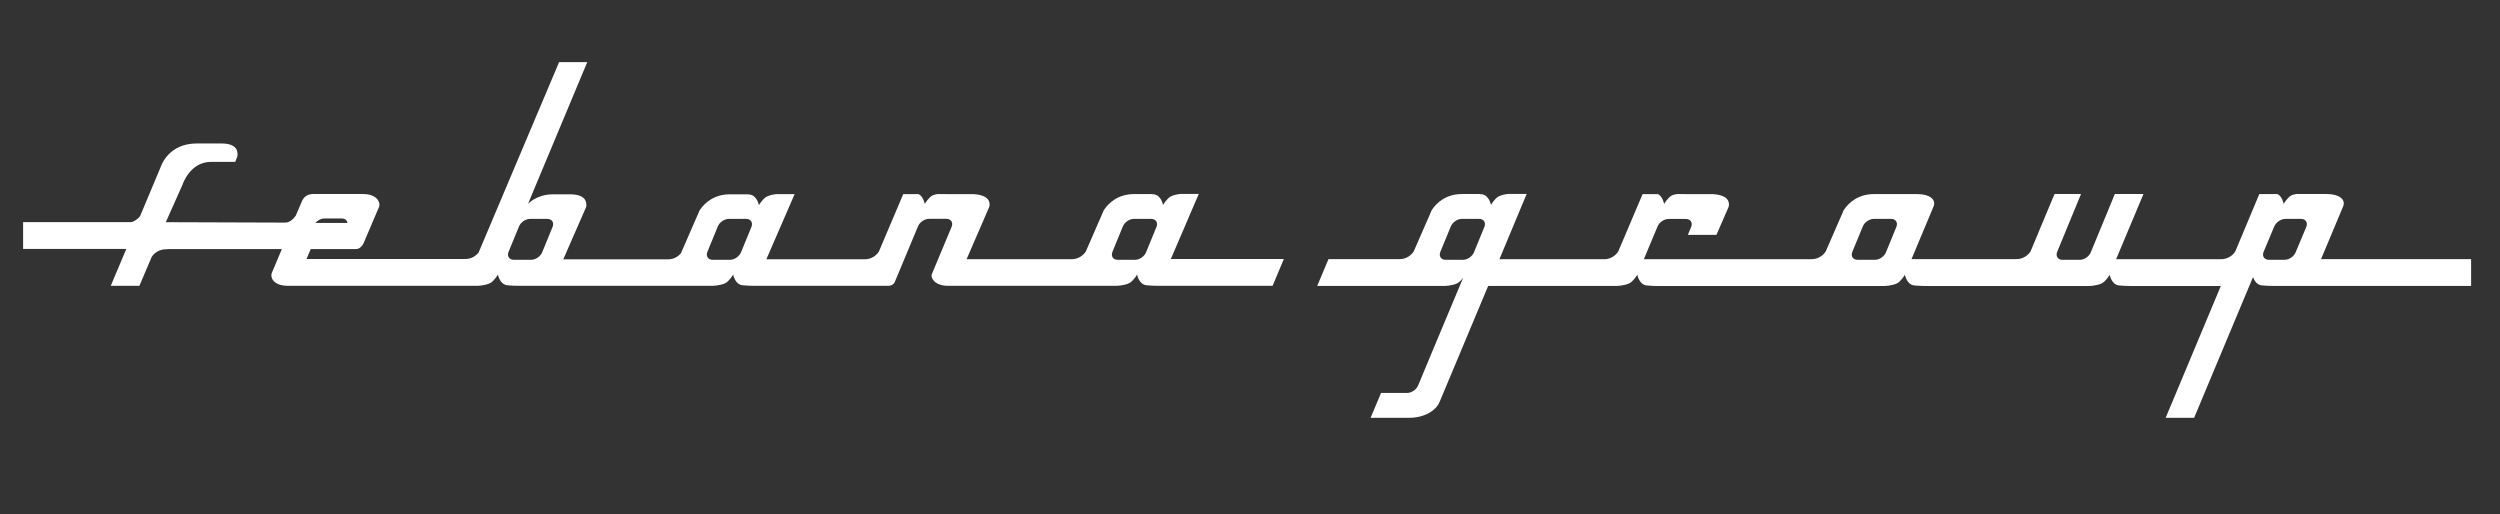
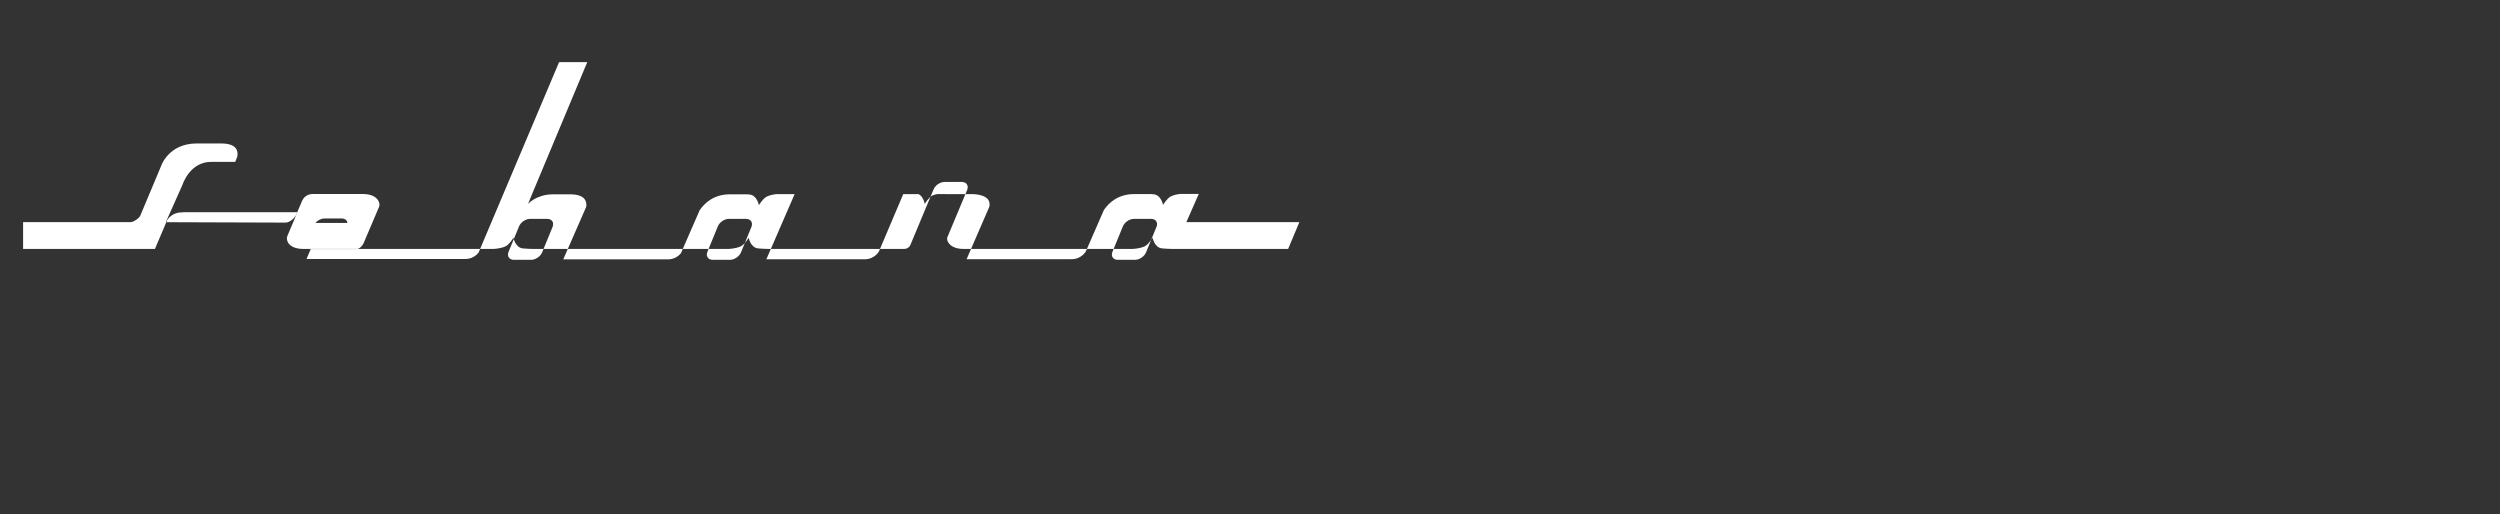
<svg xmlns="http://www.w3.org/2000/svg" version="1.1" id="Ebene_1" x="0px" y="0px" viewBox="0 0 425.2 87.45" style="enable-background:new 0 0 425.2 87.45;" xml:space="preserve">
  <rect x="0" y="0" width="425.2" height="87.45" fill="#333333" stroke="none" />
  <style type="text/css">
	.st0{fill:#FFFFFF;}
</style>
  <g>
-     <path class="st0" d="M203.88,33l0.01-0.02h-3.12c-0.46,0.05-1.11,0.16-1.64,0.43c-0.66,0.33-1.32,1.45-1.32,1.45   s-0.29-1.69-1.61-1.82c-0.13-0.01-0.27-0.02-0.4-0.03h-2.91c-2.69,0-4.27,1.43-5.14,2.71l-3.07,7.04c0,0-0.74,1.32-2.42,1.32   h-17.86c0,0,3.67-8.48,3.84-8.86c0.1-0.21,0.23-1.12-0.58-1.65c-0.8-0.53-2.12-0.55-2.12-0.55h-3.66h-1.02l0-0.01h-1.44   c-0.34,0.06-0.63,0.13-0.82,0.23c-0.66,0.33-1.32,1.45-1.32,1.45s-0.2-1.25-1.04-1.67h-2.62l-4.14,9.76c0,0-0.74,1.32-2.42,1.32   h-16.72l4.8-11.06l0.01-0.02h-3.12c-0.46,0.05-1.11,0.16-1.64,0.43c-0.66,0.33-1.32,1.45-1.32,1.45s-0.29-1.69-1.61-1.82   c-0.13-0.01-0.27-0.02-0.4-0.03h-2.03h-0.89c-2.69,0-4.26,1.42-5.14,2.7l-3.19,7.32c-0.32,0.39-1.03,1.04-2.21,1.04h-17.8   l3.91-8.95c0.12-0.91-0.2-2.11-2.76-2.11h-0.01h-2.99c-2.82,0.06-4.14,1.64-4.14,1.64L90.5,33H90.5l9.38-22.43h-4.79l-5.85,13.83   l-7.84,18.55c-0.29,0.37-1.02,1.1-2.27,1.1H52.13l0.72-1.69h7.72c0.61,0,1.08-0.57,1.27-1l2.66-6.25c0.2-0.5-0.2-2.11-2.76-2.11   h-0.01h-8.54c-1.09,0-1.59,0.71-1.79,1.11l-1.09,2.55c-0.13,0.2-0.84,1.2-1.78,1.2L28.2,37.79l2.83-6.35c0,0,1.22-3.91,4.87-3.91   h4.11l0.36-0.93c0.15-0.92-0.11-2.2-2.74-2.2h-4.17c-4.87,0-6.09,3.91-6.09,3.91l-3.55,8.46c-0.2,0.27-0.69,0.78-1.48,1.01H3.93   v4.56h17.55l-2.64,6.27h4.87l2.09-4.91c0.04-0.07,0.78-1.3,2.41-1.3c0.17,0,0.32-0.02,0.46-0.04h19.27l-1.72,4.09   c-0.26,0.63,0.15,2.15,2.74,2.16h30.56h1.66c0,0,1.28-0.01,2.19-0.46c0.66-0.33,1.32-1.45,1.32-1.45s0.29,1.69,1.61,1.82   c0.59,0.06,1.25,0.08,1.79,0.09h33.1c0,0,1.28-0.01,2.19-0.46c0.66-0.33,1.32-1.45,1.32-1.45s0.29,1.69,1.61,1.82   c0.59,0.06,1.25,0.08,1.79,0.09c0,0,22.98,0,23,0c0.57,0,0.93-0.32,1.07-0.61l3.95-9.46c0.27-0.73,1.12-1.32,1.89-1.32h2.94   c0.77,0,1.19,0.59,0.92,1.32l-3.4,8.13c-0.18,0.48,0.37,1.94,2.77,1.94h28.65c0,0,1.28-0.01,2.19-0.46   c0.66-0.33,1.32-1.45,1.32-1.45s0.29,1.69,1.61,1.82c0.59,0.06,1.25,0.08,1.79,0.09h19.65l1.91-4.56h-19.22L203.88,33z    M55.17,37.16h2.94c0.56,0,0.93,0.31,0.99,0.76h-5.47C54.02,37.48,54.61,37.16,55.17,37.16z M94,38.55l-1.77,4.32   c-0.27,0.72-1.12,1.32-1.89,1.32h-2.94c-0.77,0-1.19-0.59-0.92-1.32l1.78-4.32c0.27-0.73,1.12-1.32,1.89-1.32h2.94   C93.85,37.23,94.27,37.82,94,38.55z M127.82,38.55l-1.77,4.32c-0.27,0.72-1.12,1.32-1.89,1.32h-2.94c-0.77,0-1.19-0.59-0.92-1.32   l1.77-4.32c0.27-0.73,1.12-1.32,1.89-1.32h2.94C127.67,37.23,128.08,37.82,127.82,38.55z M196.71,38.55l-1.77,4.32   c-0.27,0.72-1.12,1.32-1.89,1.32h-2.94c-0.77,0-1.19-0.59-0.92-1.32l1.77-4.32c0.27-0.73,1.12-1.32,1.89-1.32h2.94   C196.57,37.23,196.98,37.82,196.71,38.55z" />
-     <path class="st0" d="M394.77,44.06l3.74-8.93c0.51-1.2-0.66-2.13-2.76-2.13h-4.25h-0.96c-0.34,0.06-0.63,0.13-0.82,0.23   c-0.66,0.33-1.32,1.45-1.32,1.45s-0.2-1.25-1.04-1.67h-3.1l-4.08,9.75c0,0-0.74,1.32-2.42,1.32h-17.85L364.56,33h-4.87l-4.07,9.87   c-0.27,0.73-1.12,1.32-1.89,1.32h-2.94c-0.77,0-1.19-0.59-0.92-1.32l4.07-9.87h-4.51l-4.07,9.75c0,0-0.74,1.32-2.42,1.32h-17.83   l3.74-8.93c0.51-1.2-0.66-2.13-2.76-2.13h-7.36c-2.69,0-4.27,1.43-5.14,2.71l-3.07,7.04c0,0-0.74,1.32-2.42,1.32h-28.51l2.31-5.52   c0.27-0.73,1.12-1.32,1.89-1.32h2.94c0.77,0,1.19,0.59,0.92,1.32l-0.58,1.39h4.86c0.96-2.22,1.97-4.54,2.06-4.73   c0.1-0.21,0.23-1.12-0.58-1.65c-0.8-0.53-2.12-0.55-2.12-0.55h-3.66h-1.02l0-0.01h-1.44c-0.34,0.06-0.63,0.13-0.82,0.23   c-0.66,0.33-1.32,1.45-1.32,1.45s-0.2-1.25-1.04-1.67h-2.62l-4.14,9.75c0,0-0.74,1.32-2.42,1.32h-17.79L259.65,33l0.01-0.02h-3.12   c-0.46,0.05-1.11,0.16-1.64,0.42c-0.66,0.33-1.32,1.45-1.32,1.45s-0.29-1.69-1.61-1.82c-0.13-0.01-0.27-0.02-0.4-0.03h-2.91   c-2.69,0-4.27,1.43-5.14,2.71l-3.07,7.04c0,0-0.74,1.32-2.42,1.32h-12.08l-1.92,4.56h21.66c0,0,1.28-0.01,2.19-0.46   c0.37-0.19,0.73-0.61,0.99-0.96l-5.34,12.74l-1.62,3.89h0l-0.1,0.25l-0.65,1.55c-0.32,0.67-1.11,1.19-1.83,1.19h-4.44l-1.78,4.23   h6.53c2.69,0,4.62-1.27,5.21-2.71l1.04-2.48h0l0.03-0.08l0.82-1.95h0l6.37-15.21h21.85c0,0,1.28-0.01,2.19-0.46   c0.64-0.32,1.27-1.36,1.32-1.43v0l0.01-0.01l0,0c0,0,0.29,1.7,1.61,1.82c0.59,0.06,1.25,0.08,1.79,0.09h38.6   c0,0,1.28-0.01,2.19-0.46c0.66-0.33,1.32-1.45,1.32-1.45s0.29,1.7,1.61,1.82c0.59,0.06,1.25,0.08,1.79,0.09h27.92   c0,0,1.28-0.01,2.19-0.46c0.66-0.33,1.32-1.45,1.32-1.45s0.29,1.7,1.61,1.82c0.59,0.06,1.25,0.08,1.79,0.09h15.5l-9.38,22.42h4.84   l10.02-23.94c0.18,0.51,0.59,1.34,1.51,1.42c0.59,0.06,1.25,0.08,1.79,0.09l33.79,0v-4.56H394.77z M252.48,38.55l-1.77,4.32   c-0.27,0.73-1.12,1.32-1.89,1.32h-2.94c-0.77,0-1.19-0.59-0.92-1.32l1.78-4.32c0.27-0.73,1.12-1.32,1.89-1.32h2.94   C252.34,37.23,252.75,37.82,252.48,38.55z M322.55,38.55l-1.77,4.32c-0.27,0.73-1.12,1.32-1.89,1.32h-2.94   c-0.77,0-1.19-0.59-0.92-1.32l1.78-4.32c0.27-0.73,1.12-1.32,1.89-1.32h2.94C322.41,37.23,322.82,37.82,322.55,38.55z    M388.57,44.19h-2.67c-0.77,0-1.19-0.59-0.92-1.32l1.81-4.32c0.3-0.72,1.12-1.32,1.89-1.32h2.67c0.78,0,1.19,0.59,0.92,1.32   l-1.81,4.32C390.19,43.59,389.34,44.19,388.57,44.19z" />
+     <path class="st0" d="M203.88,33l0.01-0.02h-3.12c-0.46,0.05-1.11,0.16-1.64,0.43c-0.66,0.33-1.32,1.45-1.32,1.45   s-0.29-1.69-1.61-1.82c-0.13-0.01-0.27-0.02-0.4-0.03h-2.91c-2.69,0-4.27,1.43-5.14,2.71l-3.07,7.04c0,0-0.74,1.32-2.42,1.32   h-17.86c0,0,3.67-8.48,3.84-8.86c0.1-0.21,0.23-1.12-0.58-1.65c-0.8-0.53-2.12-0.55-2.12-0.55h-3.66h-1.02l0-0.01h-1.44   c-0.34,0.06-0.63,0.13-0.82,0.23c-0.66,0.33-1.32,1.45-1.32,1.45s-0.2-1.25-1.04-1.67h-2.62l-4.14,9.76c0,0-0.74,1.32-2.42,1.32   h-16.72l4.8-11.06l0.01-0.02h-3.12c-0.46,0.05-1.11,0.16-1.64,0.43c-0.66,0.33-1.32,1.45-1.32,1.45s-0.29-1.69-1.61-1.82   c-0.13-0.01-0.27-0.02-0.4-0.03h-2.03h-0.89c-2.69,0-4.26,1.42-5.14,2.7l-3.19,7.32c-0.32,0.39-1.03,1.04-2.21,1.04h-17.8   l3.91-8.95c0.12-0.91-0.2-2.11-2.76-2.11h-0.01h-2.99c-2.82,0.06-4.14,1.64-4.14,1.64L90.5,33H90.5l9.38-22.43h-4.79l-5.85,13.83   l-7.84,18.55c-0.29,0.37-1.02,1.1-2.27,1.1H52.13l0.72-1.69h7.72c0.61,0,1.08-0.57,1.27-1l2.66-6.25c0.2-0.5-0.2-2.11-2.76-2.11   h-0.01h-8.54c-1.09,0-1.59,0.71-1.79,1.11l-1.09,2.55c-0.13,0.2-0.84,1.2-1.78,1.2L28.2,37.79l2.83-6.35c0,0,1.22-3.91,4.87-3.91   h4.11l0.36-0.93c0.15-0.92-0.11-2.2-2.74-2.2h-4.17c-4.87,0-6.09,3.91-6.09,3.91l-3.55,8.46c-0.2,0.27-0.69,0.78-1.48,1.01H3.93   v4.56h17.55h4.87l2.09-4.91c0.04-0.07,0.78-1.3,2.41-1.3c0.17,0,0.32-0.02,0.46-0.04h19.27l-1.72,4.09   c-0.26,0.63,0.15,2.15,2.74,2.16h30.56h1.66c0,0,1.28-0.01,2.19-0.46c0.66-0.33,1.32-1.45,1.32-1.45s0.29,1.69,1.61,1.82   c0.59,0.06,1.25,0.08,1.79,0.09h33.1c0,0,1.28-0.01,2.19-0.46c0.66-0.33,1.32-1.45,1.32-1.45s0.29,1.69,1.61,1.82   c0.59,0.06,1.25,0.08,1.79,0.09c0,0,22.98,0,23,0c0.57,0,0.93-0.32,1.07-0.61l3.95-9.46c0.27-0.73,1.12-1.32,1.89-1.32h2.94   c0.77,0,1.19,0.59,0.92,1.32l-3.4,8.13c-0.18,0.48,0.37,1.94,2.77,1.94h28.65c0,0,1.28-0.01,2.19-0.46   c0.66-0.33,1.32-1.45,1.32-1.45s0.29,1.69,1.61,1.82c0.59,0.06,1.25,0.08,1.79,0.09h19.65l1.91-4.56h-19.22L203.88,33z    M55.17,37.16h2.94c0.56,0,0.93,0.31,0.99,0.76h-5.47C54.02,37.48,54.61,37.16,55.17,37.16z M94,38.55l-1.77,4.32   c-0.27,0.72-1.12,1.32-1.89,1.32h-2.94c-0.77,0-1.19-0.59-0.92-1.32l1.78-4.32c0.27-0.73,1.12-1.32,1.89-1.32h2.94   C93.85,37.23,94.27,37.82,94,38.55z M127.82,38.55l-1.77,4.32c-0.27,0.72-1.12,1.32-1.89,1.32h-2.94c-0.77,0-1.19-0.59-0.92-1.32   l1.77-4.32c0.27-0.73,1.12-1.32,1.89-1.32h2.94C127.67,37.23,128.08,37.82,127.82,38.55z M196.71,38.55l-1.77,4.32   c-0.27,0.72-1.12,1.32-1.89,1.32h-2.94c-0.77,0-1.19-0.59-0.92-1.32l1.77-4.32c0.27-0.73,1.12-1.32,1.89-1.32h2.94   C196.57,37.23,196.98,37.82,196.71,38.55z" />
  </g>
</svg>